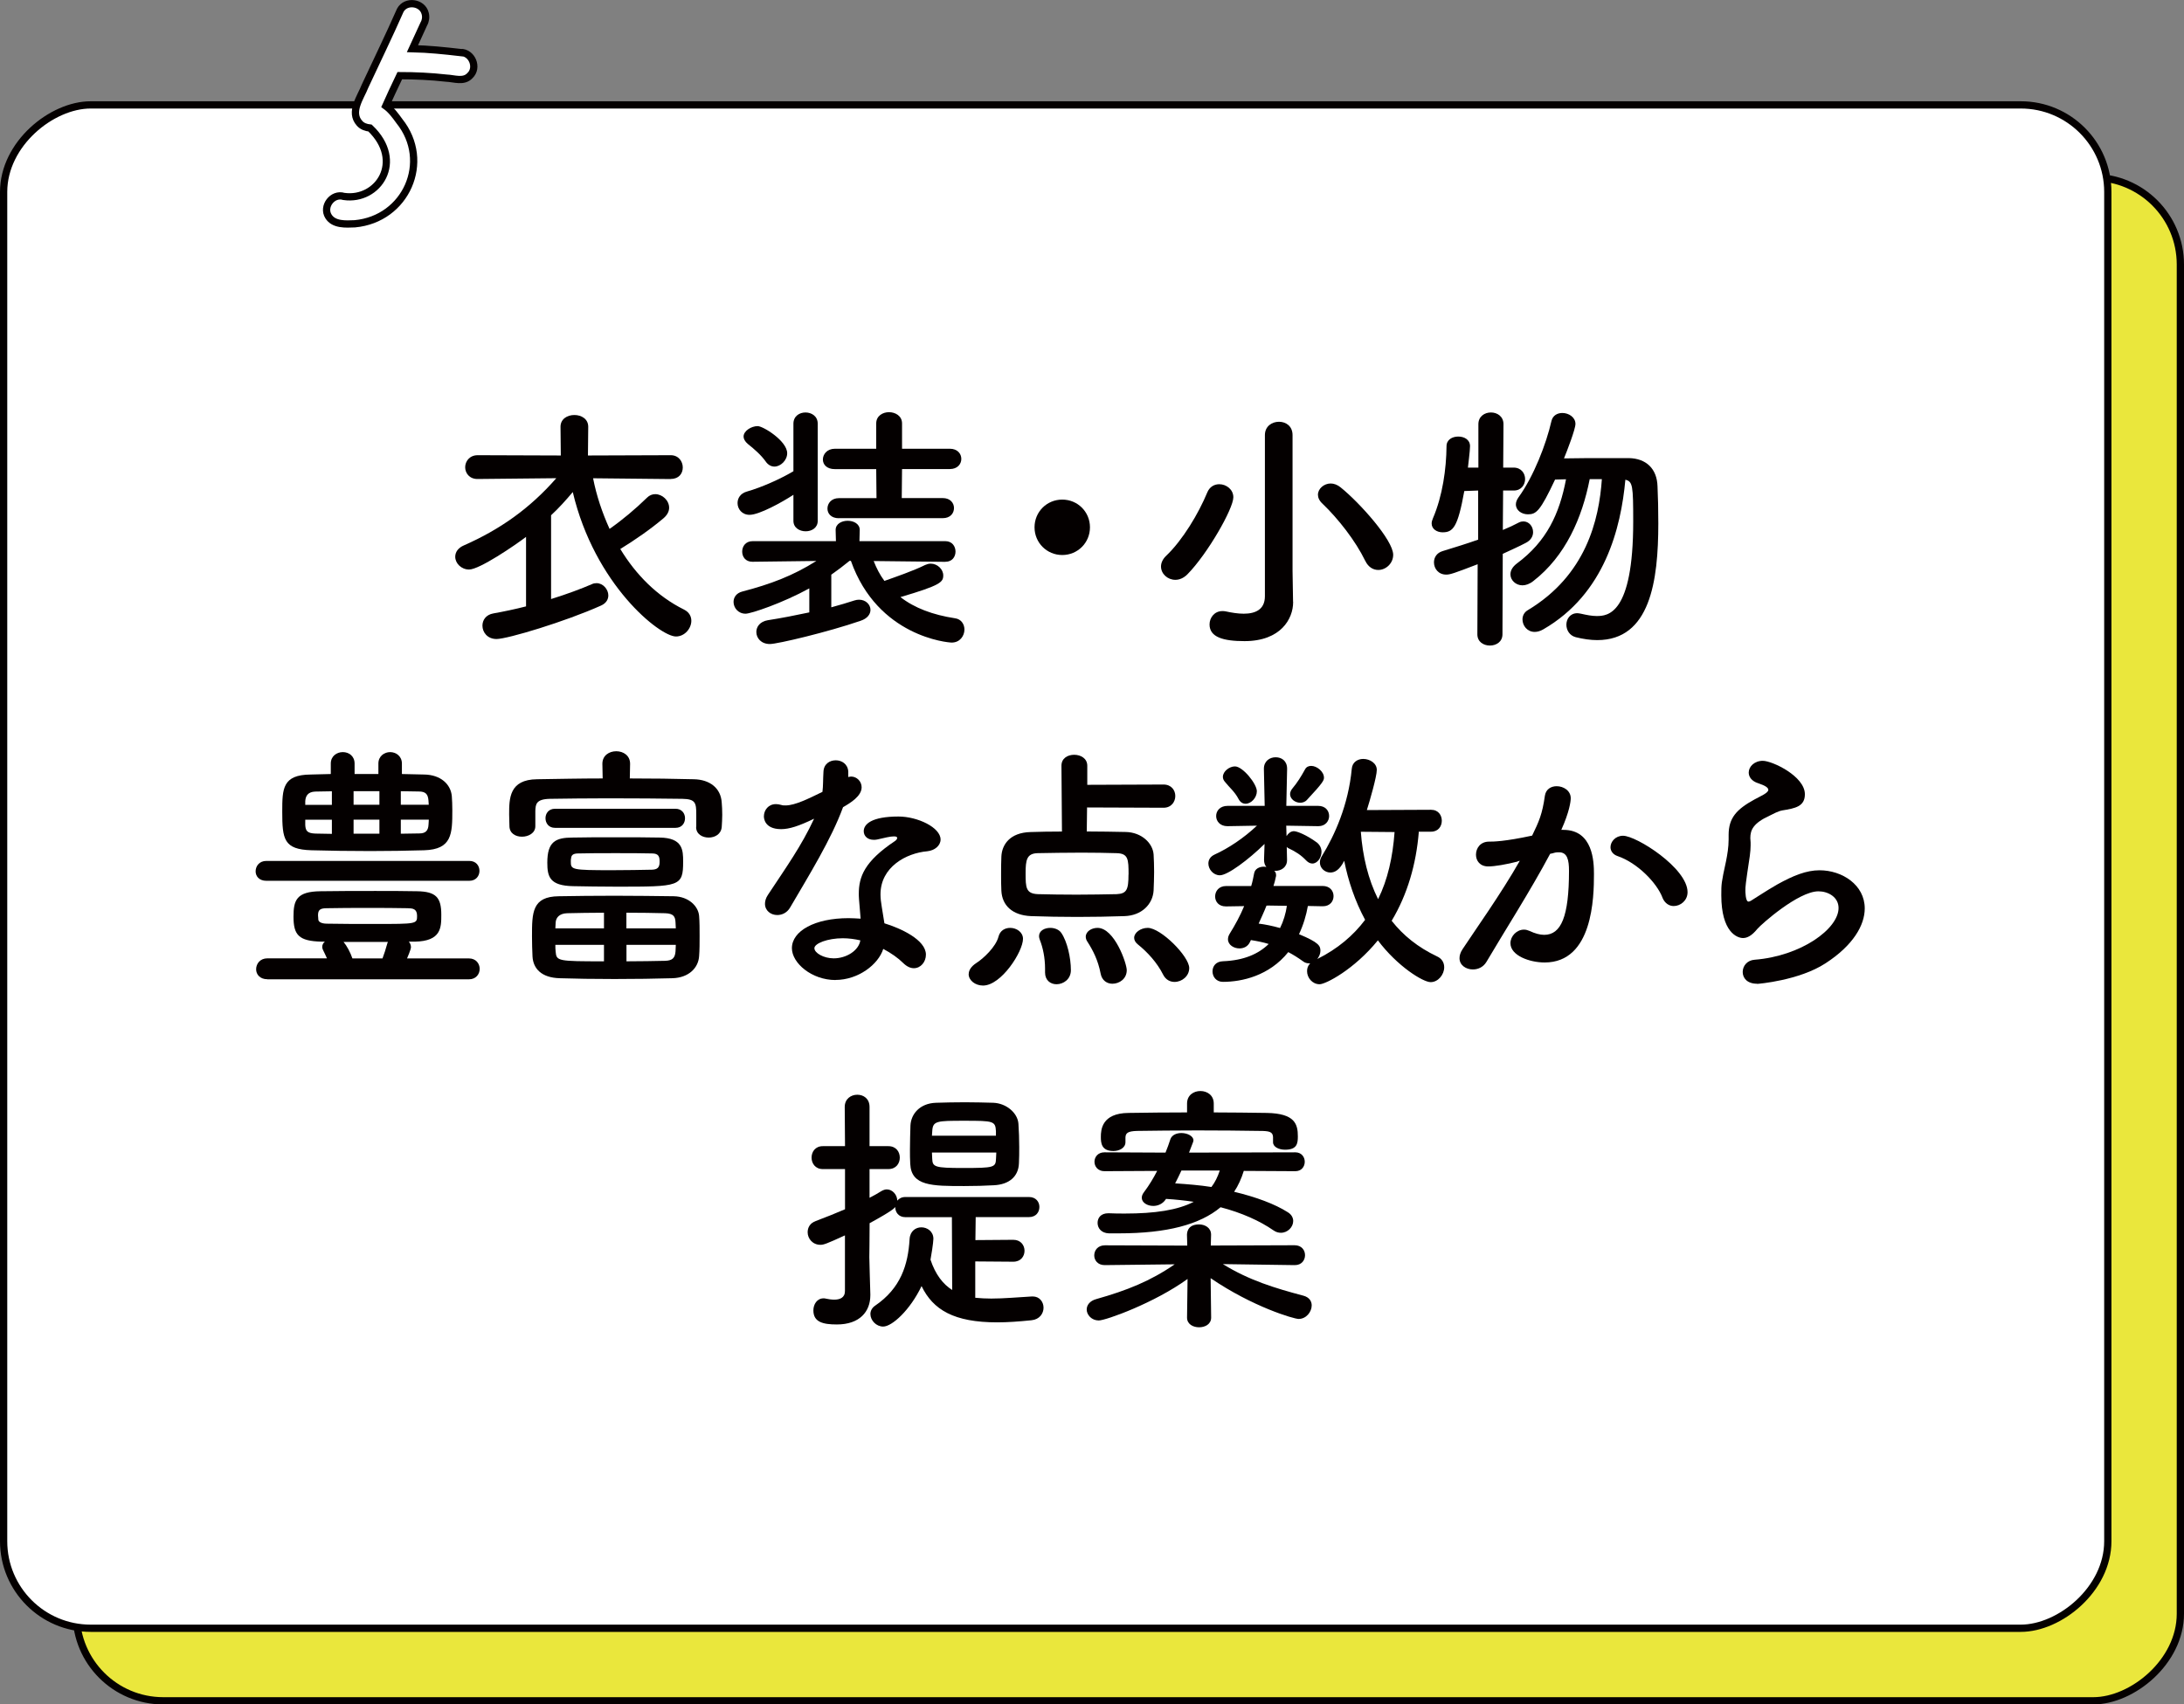
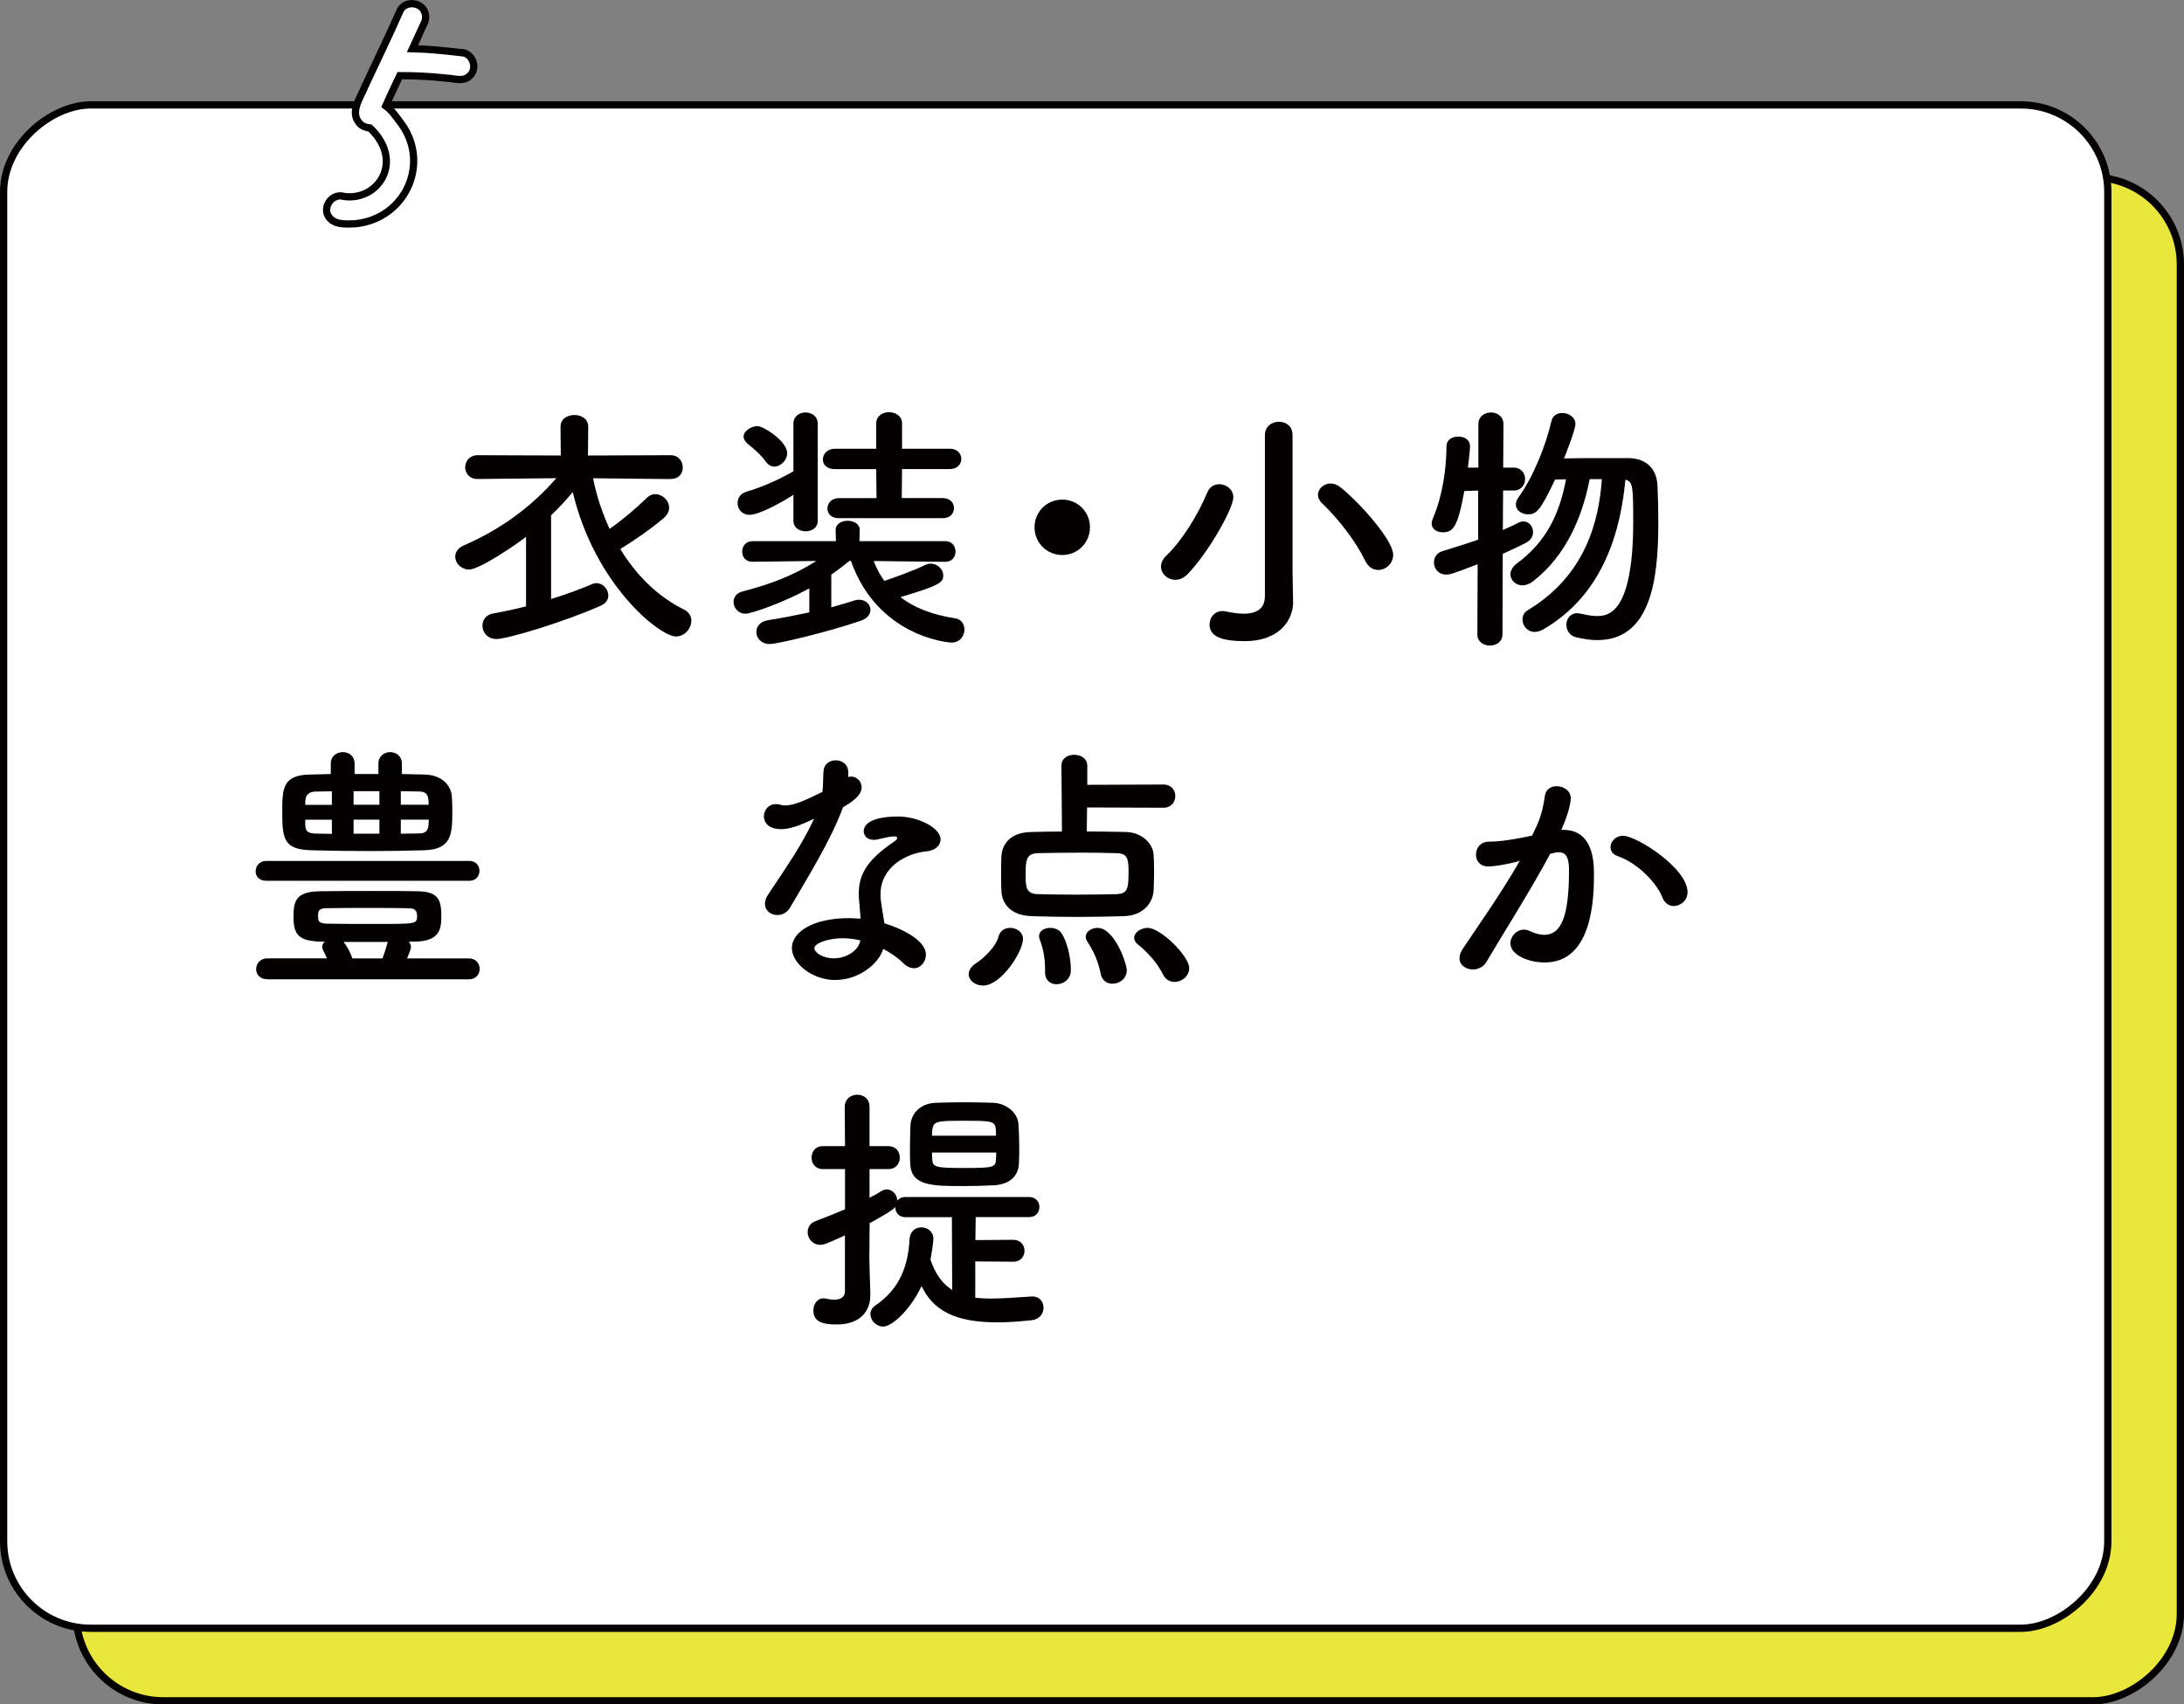
<svg xmlns="http://www.w3.org/2000/svg" id="_レイヤー_1" viewBox="0 0 301 234.96">
  <rect x="0" y="0" width="301" height="234.96" fill="#808080" stroke="none" />
  <rect x="50.5" y="-15.54" width="210" height="290" rx="12" ry="12" transform="translate(284.96 -26.04) rotate(90)" style="fill:#eae73c; stroke:#040000;" />
  <rect x="40.5" y="-25.54" width="210" height="290" rx="12" ry="12" transform="translate(264.96 -26.04) rotate(90)" style="fill:#fff; stroke:#040000;" />
  <g>
    <path d="M92.43,66.04l-10.69-.11c.47,2.41,1.26,4.75,2.27,6.98,1.8-1.26,3.56-2.74,5.18-4.32,.32-.32,.72-.47,1.12-.47,.97,0,1.91,.86,1.91,1.87,0,.47-.22,.97-.76,1.44-1.84,1.55-3.92,2.99-5.97,4.25,2.16,3.56,5.08,6.51,8.78,8.35,.72,.36,1.01,.94,1.01,1.55,0,1.04-.9,2.16-2.12,2.16-2.23,0-11.2-7.13-14.22-19.91-.94,1.12-1.91,2.2-2.99,3.2v11.55c2.2-.68,4.21-1.44,5.62-2.05,.22-.11,.43-.14,.65-.14,.9,0,1.62,.86,1.62,1.69,0,.54-.29,1.08-1.01,1.4-4.9,2.2-12.89,4.61-14.4,4.61-1.26,0-1.94-.94-1.94-1.84,0-.76,.47-1.51,1.51-1.69,1.4-.25,2.99-.58,4.5-.97v-9.58c-1.51,1.15-6.41,4.5-7.85,4.5-1.08,0-1.91-.86-1.91-1.76,0-.61,.36-1.22,1.22-1.58,4.9-2.16,9.03-5.04,12.71-9.25l-10.83,.11h-.04c-1.12,0-1.69-.83-1.69-1.62s.58-1.66,1.73-1.66l11.45,.04-.04-3.96c0-1.08,.94-1.62,1.91-1.62s1.91,.54,1.91,1.62l-.04,3.96,11.41-.04c1.08,0,1.66,.86,1.66,1.69s-.54,1.58-1.62,1.58h-.04Z" style="fill:#040000;" />
    <path d="M130.27,77.45l-9.86-.11c.4,1.01,.86,1.91,1.48,2.74,1.4-.5,4.03-1.4,5.62-2.2,.25-.11,.5-.18,.76-.18,.94,0,1.73,.79,1.73,1.62,0,.94-.4,1.37-5.9,2.99,1.94,1.51,4.46,2.45,7.52,2.92,.86,.11,1.3,.83,1.3,1.55,0,.86-.61,1.8-1.76,1.8-.47,0-10.19-.79-13.89-11.27h-.18c-.83,.68-1.69,1.33-2.52,1.91v4.5c1.19-.32,2.27-.65,3.17-.94,.22-.07,.43-.11,.65-.11,.94,0,1.58,.68,1.58,1.4,0,.58-.4,1.19-1.37,1.51-4.5,1.55-11.45,3.2-12.49,3.2-1.22,0-1.87-.83-1.87-1.66,0-.72,.5-1.44,1.58-1.62,1.87-.29,3.85-.68,5.72-1.08v-3.31c-3.67,2.02-8.03,3.49-8.78,3.49-1.04,0-1.66-.83-1.66-1.62,0-.61,.36-1.22,1.22-1.44,3.89-1.01,7.02-2.2,10.19-4.21l-8.78,.11h-.04c-.94,0-1.4-.68-1.4-1.4s.47-1.44,1.44-1.44h11.48l-.04-1.51v-.04c0-.83,.83-1.26,1.66-1.26s1.66,.43,1.66,1.26v.04l-.04,1.51h11.84c.94,0,1.4,.72,1.4,1.44s-.47,1.4-1.37,1.4h-.04Zm-20.91-9.25c-1.58,1.04-4.72,2.77-6.05,2.77-1.04,0-1.66-.79-1.66-1.62,0-.68,.4-1.33,1.26-1.58,2.05-.58,4.68-1.76,6.44-2.81v-6.55c0-1.04,.83-1.55,1.66-1.55s1.69,.5,1.69,1.55v13.39c0,.97-.83,1.44-1.66,1.44s-1.69-.47-1.69-1.44v-3.6Zm-3.82-4.57c-.68-.94-1.55-1.69-2.45-2.41-.43-.36-.61-.72-.61-1.04,0-.79,1.08-1.44,1.94-1.44,.76,0,4.07,2.05,4.07,3.74,0,.97-.9,1.84-1.76,1.84-.43,0-.86-.22-1.19-.68Zm10.08,7.81c-1.08,0-1.58-.65-1.58-1.33,0-.72,.54-1.44,1.58-1.44h5.18l-.04-4h-5.69c-1.15,0-1.66-.65-1.66-1.33,0-.72,.58-1.48,1.66-1.48h5.69v-3.49c0-1.04,.9-1.55,1.76-1.55s1.8,.5,1.8,1.55v3.49h6.59c1.04,0,1.58,.68,1.58,1.4s-.54,1.4-1.58,1.4h-6.59l-.04,4h5.65c1.04,0,1.55,.68,1.55,1.37,0,.72-.5,1.4-1.55,1.4h-14.33Z" style="fill:#040000;" />
    <path d="M146.4,76.51c-2.12,0-3.82-1.69-3.82-3.82s1.69-3.82,3.82-3.82,3.82,1.69,3.82,3.82-1.69,3.82-3.82,3.82Z" style="fill:#040000;" />
    <path d="M161.99,79.93c-1.08,0-1.98-.83-1.98-1.84,0-.47,.22-1.01,.72-1.48,2.27-2.16,4.46-5.83,5.65-8.71,.32-.79,.97-1.15,1.66-1.15,.97,0,1.94,.72,1.94,1.8,0,1.58-3.56,7.81-6.33,10.62-.54,.54-1.12,.76-1.66,.76Zm16.23,3.02v.07c0,2.27-1.69,5.36-6.7,5.36-2.92,0-4.82-.54-4.82-2.3,0-.94,.68-1.84,1.76-1.84,.14,0,.32,0,.47,.04,.83,.18,1.69,.32,2.48,.32,1.62,0,2.92-.58,2.92-2.41v-22.21c0-1.22,.97-1.84,1.94-1.84s1.87,.61,1.87,1.84v18.72l.07,4.25Zm9.93-5.65c-1.33-2.74-3.71-5.79-5.9-7.88-.43-.4-.61-.83-.61-1.22,0-.83,.83-1.55,1.76-1.55,.43,0,.94,.18,1.37,.54,2.63,2.12,7.24,7.27,7.24,9.29,0,1.19-1.01,2.09-2.05,2.09-.68,0-1.37-.36-1.8-1.26Z" style="fill:#040000;" />
    <path d="M203.68,77.77c-3.28,1.26-3.82,1.44-4.36,1.44-1.08,0-1.69-.83-1.69-1.69,0-.65,.36-1.3,1.19-1.55,1.76-.54,3.38-1.04,4.9-1.58v-6.77l-1.91,.07c-.9,5-1.55,5.69-2.99,5.69-.76,0-1.51-.43-1.51-1.22,0-.22,.07-.47,.18-.72,1.33-3.1,1.84-6.8,1.87-9.93,0-.9,.79-1.33,1.62-1.33s1.62,.43,1.62,1.33c0,.65-.29,2.84-.29,2.95h1.44v-5.98c0-1.08,.86-1.62,1.73-1.62s1.73,.54,1.73,1.62l-.04,5.98h1.44c1.04,0,1.58,.79,1.58,1.58s-.54,1.58-1.55,1.58h-1.48l-.04,5.44c.79-.32,1.55-.68,2.23-1.04,.22-.11,.43-.14,.61-.14,.76,0,1.33,.68,1.33,1.48,0,.54-.29,1.12-1.01,1.48-.94,.5-2.02,.97-3.17,1.51l-.04,11.09c0,1.04-.86,1.55-1.73,1.55s-1.73-.5-1.73-1.55l.04-9.65Zm15.41-11.7c-1.04,5.29-3.31,10.58-7.78,14.04-.5,.4-1.04,.58-1.48,.58-.94,0-1.66-.72-1.66-1.51,0-.5,.25-1.01,.86-1.48,4.14-3.06,5.9-6.88,6.8-11.63l-1.51,.04c-2.05,4.36-2.59,4.79-3.74,4.79-.86,0-1.66-.54-1.66-1.37,0-.29,.11-.61,.36-.97,2.09-2.88,3.82-7.34,4.54-10.51,.18-.79,.83-1.12,1.51-1.12,.86,0,1.8,.58,1.8,1.51,0,.72-1.15,3.71-1.58,4.75,1.69-.04,4.21-.04,6.41-.04h2.52c2.41,.04,3.89,1.48,3.96,3.89,.07,1.48,.11,3.24,.11,5.11,0,7.95-1.12,16.09-8.42,16.09-.9,0-1.91-.14-2.95-.4-.86-.22-1.3-.97-1.3-1.73s.5-1.58,1.51-1.58c.14,0,.32,.04,.5,.07,.79,.18,1.51,.32,2.16,.32,1.51,0,5.04-.18,5.04-13.03,0-4.97-.07-5.51-1.08-5.76-.61,6.66-2.84,15.73-11.3,20.62-.43,.25-.83,.36-1.19,.36-1.04,0-1.69-.86-1.69-1.73,0-.47,.22-.97,.72-1.26,8.03-4.82,9.83-12.42,10.22-18.07h-1.69Z" style="fill:#040000;" />
    <path d="M36.71,121.42c-1.01,0-1.48-.65-1.48-1.3,0-.72,.5-1.44,1.48-1.44h27.97c.94,0,1.4,.68,1.4,1.37s-.47,1.37-1.4,1.37h-27.97Zm.14,13.57c-1.04,0-1.55-.68-1.55-1.37,0-.76,.54-1.51,1.55-1.51h8.21c-.14-.36-.36-.76-.54-1.15-.07-.14-.11-.29-.11-.43,0-.29,.14-.54,.36-.72h-.43c-3.2-.07-3.89-.94-3.89-3.46,0-2.23,.4-3.46,3.74-3.49,2.45-.04,4.97-.04,7.56-.04,1.87,0,3.82,0,5.72,.04,2.63,.04,3.35,.86,3.35,3.24,0,1.76,0,3.64-3.64,3.71h-.83c.18,.22,.29,.47,.29,.76,0,.32-.54,1.55-.54,1.55h8.53c.97,0,1.48,.72,1.48,1.44s-.5,1.44-1.48,1.44h-27.79Zm18.54-28.29c1.04,0,2.05,.07,3.1,.07,2.23,.04,3.64,1.33,3.78,2.99,.04,.54,.07,1.22,.07,1.94,0,3.24-.04,5.4-3.89,5.51-2.38,.07-4.9,.11-7.42,.11-2.81,0-5.58-.04-8.1-.11-3.82-.11-4.03-1.51-4.03-5.33,0-3.17,.04-5.08,3.92-5.11,.9,0,1.84-.07,2.77-.07v-1.44c0-1.04,.83-1.58,1.66-1.58s1.62,.54,1.62,1.58v1.44h3.28v-1.44c0-1.04,.83-1.58,1.62-1.58s1.62,.54,1.62,1.58v1.44Zm-9.65,2.38c-.79,0-1.55,.04-2.3,.04-1.01,.04-1.33,.61-1.37,1.33v.5h3.67v-1.87Zm0,3.92h-3.67v.72c.04,.79,.25,1.15,1.4,1.19,.76,0,1.48,.04,2.27,.04v-1.94Zm10.51,12.2c-1.73-.04-3.67-.04-5.58-.04s-3.85,0-5.65,.04c-1.01,0-1.19,.32-1.19,1.01,0,.14,.04,.32,.04,.54,0,.29,.36,.58,1.19,.58,1.94,.04,4.28,.04,6.59,.04,5.79,0,5.83,0,5.83-1.12,0-.97-.61-1.04-1.22-1.04Zm-3.53,6.91c.22-.58,.43-1.22,.68-2.12,0-.04,.07-.11,.07-.14h-6.12c.43,.5,.94,1.44,1.22,2.27h4.14Zm-.43-23.04h-3.56v1.87h3.56v-1.87Zm0,3.92h-3.56v1.94h3.56v-1.94Zm6.8-2.05c0-.22-.04-.43-.04-.61-.07-.86-.4-1.22-1.33-1.22-.79,0-1.66-.04-2.48-.04v1.87h3.85Zm-3.85,2.05v1.94c.86,0,1.73-.04,2.56-.04s1.22-.36,1.26-1.22c0-.22,.04-.43,.04-.68h-3.85Z" style="fill:#040000;" />
-     <path d="M95.96,113.97v-1.69c0-1.62-.11-2.12-1.91-2.16-2.88-.04-6.62-.07-10.22-.07-2.95,0-5.83,.04-8.03,.07-1.94,.04-1.98,.76-2.02,1.66v2.12c0,.94-.94,1.44-1.84,1.44s-1.73-.47-1.73-1.48c0-.47-.04-1.04-.04-1.58,0-2.2,0-4.82,3.85-4.86,2.81-.04,5.9-.11,9.04-.11l-.04-1.98v-.04c0-1.15,.94-1.73,1.91-1.73s1.91,.58,1.91,1.73v.04l-.04,1.98c3.06,0,6.08,.04,8.82,.11,2.2,.04,3.74,1.22,3.85,3.24,.04,.47,.07,1.04,.07,1.66,0,.58-.04,1.19-.07,1.66-.07,1.01-.94,1.48-1.8,1.48s-1.73-.47-1.73-1.44v-.04Zm-3.28,20.88c-2.34,.07-5.18,.11-7.99,.11s-5.47-.04-7.56-.11c-2.48-.07-3.64-1.3-3.74-2.99-.04-.9-.07-1.84-.07-2.77,0-3.28,0-5.51,3.71-5.54,2.2-.04,4.93-.07,7.7-.07s5.69,.04,8.13,.07c2.09,.04,3.38,1.4,3.49,2.7,.07,.83,.07,1.8,.07,2.77s0,1.98-.07,2.81c-.11,1.58-1.4,2.95-3.67,3.02Zm-16.2-20.73c-.86,0-1.3-.65-1.3-1.33,0-.65,.43-1.3,1.3-1.3h16.63c.86,0,1.3,.65,1.3,1.3,0,.68-.43,1.33-1.3,1.33h-16.63Zm8.42,1.3c2.12,0,4.28,0,6.01,.04,3.2,.04,3.24,1.73,3.24,3.31,0,3.46-.47,3.46-9.18,3.46-2.16,0-4.28-.04-6.01-.07-3.2-.07-3.53-1.3-3.53-3.24,0-2.88,1.12-3.46,3.49-3.46,1.69-.04,3.82-.04,5.97-.04Zm-1.66,10.4c-1.84,0-3.6,.04-5.08,.07-1.12,.04-1.55,.65-1.58,1.3,0,.25-.04,.54-.04,.79h6.7v-2.16Zm0,4.43h-6.7c0,.32,0,.65,.04,.94,.11,1.3,.29,1.33,6.66,1.33v-2.27Zm7.67-11.45c0-.68-.11-1.15-1.04-1.15-1.37-.04-3.2-.04-5.04-.04s-3.67,0-5.15,.04c-.79,0-.94,.32-.97,.65-.04,.14-.04,.32-.04,.47,0,1.12,.11,1.19,5.65,1.19,2.02,0,4.07-.04,5.58-.07,.65-.04,1.01-.25,1.01-1.08Zm2.23,9.18c0-.29-.04-.58-.04-.83-.04-.79-.25-1.22-1.44-1.26-1.55-.04-3.42-.07-5.33-.07v2.16h6.8Zm-6.8,2.27v2.27c1.91,0,3.82-.04,5.36-.07,.94-.04,1.33-.36,1.4-1.3,0-.29,.04-.58,.04-.9h-6.8Z" style="fill:#040000;" />
    <path d="M116.19,111.27c-1.62,4.43-4.68,9.36-7.27,13.79-.43,.76-1.12,1.08-1.8,1.08-.9,0-1.69-.61-1.69-1.55,0-.36,.11-.79,.4-1.22,2.59-3.92,4.61-6.73,6.37-10.51-2.09,1.01-3.42,1.44-4.54,1.44-2.38,0-2.38-1.62-2.38-1.76,0-.86,.61-1.69,1.66-1.69,.22,0,.47,.04,.72,.11,.18,.07,.4,.07,.61,.07,1.3,0,3.17-.94,5.08-1.87,.11-.86,.07-1.69,.14-2.77,.04-1.08,.86-1.58,1.69-1.58s1.66,.5,1.73,1.55v.76c.14-.04,.25-.07,.4-.07,.76,0,1.44,.65,1.44,1.48,0,1.22-1.55,2.16-2.56,2.74v.04Zm-1.04,23.83c-3.28,0-6.01-2.34-6.01-4.39,0-2.38,3.17-4.14,7.81-4.14,.54,0,1.12,.04,1.66,.07-.25-2.88-.25-3.02-.25-3.42,0-2.34,.76-4.46,4.97-7.27,.22-.14,.32-.32,.32-.43,0-.22-.32-.22-.47-.22-.47,0-1.22,.18-2.3,.43-.18,.04-.32,.04-.47,.04-.86,0-1.37-.54-1.37-1.19,0-.94,1.04-2.02,4.79-2.02,2.63,0,5.8,1.51,5.8,3.17,0,.83-.79,1.51-1.84,1.62-2.88,.25-6.44,2.16-6.44,5.94,0,.54,.07,1.12,.18,1.76,.11,.72,.25,1.48,.36,2.23,2.23,.68,5.72,2.27,5.72,4.32,0,1.01-.72,1.87-1.66,1.87-.47,0-.97-.22-1.48-.72-.68-.68-1.66-1.37-2.74-1.94-.68,2.16-3.46,4.28-6.59,4.28Zm1.01-5.76c-2.12,0-3.92,.72-3.92,1.37s1.26,1.4,2.66,1.4c1.76,0,3.46-1.08,3.67-2.48-.79-.18-1.62-.29-2.41-.29Z" style="fill:#040000;" />
    <path d="M133.51,134.27c0-.5,.32-1.04,1.04-1.51,.97-.61,2.7-2.23,3.06-3.63,.22-.86,.9-1.22,1.62-1.22,.86,0,1.76,.58,1.76,1.51,0,1.76-2.99,6.44-5.51,6.44-1.08,0-1.98-.72-1.98-1.58Zm16.31-22.96l-.04,3.31c1.84,0,3.71,.04,5.36,.07,2.2,.04,3.74,1.55,3.85,3.1,.04,.72,.07,1.55,.07,2.41s-.04,1.73-.07,2.56c-.11,1.87-1.62,3.46-4.03,3.53-2.09,.07-4.32,.11-6.52,.11s-4.32-.04-6.33-.11c-2.63-.11-4-1.51-4.1-3.49-.04-.76-.04-1.48-.04-2.16,0-.9,0-1.76,.04-2.56,.07-1.62,1.15-3.31,4.03-3.38,1.19-.04,2.7-.07,4.32-.07l-.07-9.07c0-1.04,.86-1.51,1.76-1.51s1.8,.5,1.8,1.51v2.63l10.51-.04c1.08,0,1.62,.79,1.62,1.58s-.54,1.62-1.62,1.62l-10.55-.04Zm5.72,9.25c0-2.12-.04-2.92-1.69-2.95-1.33-.04-3.02-.07-4.79-.07-2.12,0-4.36,.04-6.05,.07-1.51,.04-1.66,.94-1.66,2.77,0,1.98,.04,2.81,1.69,2.88,1.55,.04,3.42,.07,5.33,.07s3.89-.04,5.54-.07c1.37-.07,1.62-.61,1.62-2.7Zm-9.93,15.12c-.83,0-1.58-.54-1.58-1.62v-.54c0-1.48-.29-2.88-.72-3.96-.07-.18-.11-.36-.11-.5,0-.76,.76-1.15,1.55-1.15,.58,0,1.19,.22,1.51,.68,.83,1.19,1.33,3.46,1.33,5.15,0,1.26-1.04,1.94-1.98,1.94Zm7.7-.07c-.72,0-1.44-.43-1.62-1.4-.36-1.87-1.08-3.24-1.8-4.36-.18-.25-.25-.5-.25-.72,0-.72,.79-1.22,1.62-1.22,2.34,0,4.03,4.9,4.03,5.83,0,1.19-1.01,1.87-1.98,1.87Zm8.57-.25c-.61,0-1.22-.29-1.58-1.01-.83-1.66-2.16-3.1-3.49-4.17-.36-.29-.5-.61-.5-.9,0-.72,.9-1.37,1.87-1.37,1.8,0,5.72,3.92,5.72,5.54,0,1.12-1.01,1.91-2.02,1.91Z" style="fill:#040000;" />
-     <path d="M195.54,114.69c-.36,4.46-1.58,8.64-3.74,12.24,1.58,2.02,3.64,3.67,6.23,4.9,.72,.32,1.01,.9,1.01,1.51,0,1.01-.83,2.05-1.87,2.05s-4.57-2.16-7.27-5.76c-3.28,4.03-7.2,6.05-8.03,6.05-1.01,0-1.73-.9-1.73-1.8,0-.4,.11-.76,.43-1.08h-.14c-.29,0-.58-.07-.86-.29-.65-.47-1.33-.9-2.02-1.26-2.63,3.28-6.41,4.1-9,4.1-.94,0-1.44-.72-1.44-1.44s.47-1.37,1.44-1.4c2.88-.11,4.9-1.01,6.3-2.38-.79-.25-1.58-.4-2.45-.54l-.14,.29c-.29,.61-.86,.86-1.44,.86-.79,0-1.58-.5-1.58-1.26,0-.25,.07-.5,.25-.79,.76-1.22,1.44-2.48,1.98-3.78l-2.48,.04h-.04c-1.01,0-1.48-.68-1.48-1.37,0-.72,.5-1.44,1.51-1.44h3.46c.18-.58,.29-1.15,.4-1.73,.11-.65,.72-.94,1.37-.94,.11,0,.22,.04,.32,.04-.22-.25-.32-.58-.32-1.01l.07-2.16c-2.2,2.16-5.08,4.32-6.16,4.32-.9,0-1.58-.83-1.58-1.62,0-.5,.25-.97,.9-1.26,1.83-.83,3.96-2.23,5.79-3.96l-4.03,.07h-.04c-1.01,0-1.55-.68-1.55-1.4s.54-1.4,1.58-1.4h5.11l-.11-5.08v-.04c0-1.04,.79-1.58,1.62-1.58s1.58,.5,1.58,1.58v.04l-.11,5.08h4.39c1.01,0,1.51,.68,1.51,1.4,0,.68-.5,1.4-1.48,1.4h-.04l-4.39-.07,.04,1.44c.22-.36,.58-.68,1.01-.68,.4,0,1.69,.47,3.2,1.58,.43,.36,.61,.83,.61,1.26,0,.83-.58,1.62-1.26,1.62-.29,0-.58-.14-.86-.43-.68-.72-1.44-1.22-2.45-1.69-.11-.04-.14-.11-.22-.18l.04,1.76v.07c0,.97-.79,1.48-1.62,1.48h-.14c.18,.14,.25,.36,.25,.61,0,.07,0,.14-.04,.25-.07,.4-.18,.79-.32,1.22h6.77c1.01,0,1.51,.68,1.51,1.4s-.5,1.4-1.48,1.4h-.04l-2.02-.04c-.22,1.26-.61,2.59-1.22,3.89,2.77,1.15,2.95,1.62,2.95,2.3,0,.4-.18,.79-.43,1.12,2.81-1.4,4.97-3.24,6.59-5.4-1.4-2.59-2.34-5.4-2.88-8.14-.61,1.22-1.26,1.62-1.91,1.62-.76,0-1.44-.61-1.44-1.37,0-.29,.07-.58,.25-.86,1.8-2.92,3.67-7.09,4.14-12.06,.07-.94,.83-1.37,1.58-1.37,.9,0,1.87,.58,1.87,1.51s-.97,4.28-1.37,5.54l8.85-.04c1.01,0,1.48,.76,1.48,1.51s-.47,1.51-1.48,1.51h-1.73Zm-24.84-4.54c-.54-1.04-1.26-1.58-1.91-2.41-.18-.22-.25-.43-.25-.65,0-.76,.9-1.44,1.66-1.44,1.08,0,3.02,2.41,3.02,3.42,0,.9-.79,1.73-1.55,1.73-.36,0-.72-.18-.97-.65Zm4.07,14.69h-.22c-.32,.83-.72,1.66-1.08,2.48,.9,.11,1.91,.32,2.95,.61,.47-.94,.79-2.02,.94-3.06l-2.59-.04Zm4.43-14.18c-.68,0-1.4-.5-1.4-1.19,0-.25,.11-.54,.36-.83,.61-.72,1.15-1.58,1.69-2.56,.18-.36,.5-.5,.86-.5,.79,0,1.76,.79,1.76,1.62,0,.36-.11,.68-2.34,3.06-.25,.29-.61,.4-.94,.4Zm8.35,4c.25,3.38,1.01,6.55,2.38,9.29,1.33-2.7,2.02-5.8,2.27-9.25l-4.64-.04Z" style="fill:#040000;" />
    <path d="M209.18,118.76c-1.55,.4-3.17,.68-4.07,.68-1.15,0-1.69-.79-1.69-1.62,0-.9,.61-1.8,1.8-1.8,.54,0,2.12,0,5.94-.83,.94-1.94,1.4-2.95,1.76-5.51,.14-.9,.86-1.3,1.62-1.3,.94,0,1.94,.61,1.94,1.66,0,.43-.18,1.87-1.3,4.36h.29c4.1,0,4.21,4.43,4.21,6.08,0,3.2-.14,12.2-6.8,12.2-2.05,0-4.71-.94-4.71-2.66,0-.97,.86-1.87,1.87-1.87,.25,0,.5,.07,.76,.18,.76,.36,1.44,.54,2.02,.54,2.34,0,3.42-2.52,3.42-8.82,0-1.48-.22-2.56-1.37-2.56-.18,0-.4,0-.65,.07-.14,.04-.36,.11-.58,.14-2.7,5.08-6.48,10.98-8.78,14.9-.43,.72-1.15,1.04-1.87,1.04-.94,0-1.84-.58-1.84-1.55,0-.36,.11-.79,.43-1.26,1.58-2.41,5.33-7.67,7.88-12.17l-.29,.07Zm19.94,4.97c-.79-2.05-3.46-4.79-6.19-5.72-.65-.22-.97-.72-.97-1.22,0-.76,.68-1.58,1.73-1.58,1.84,0,8.89,4.46,8.89,7.78,0,1.15-.97,1.91-1.91,1.91-.61,0-1.22-.36-1.55-1.15Z" style="fill:#040000;" />
-     <path d="M242.16,135.61c-1.37,0-1.98-.79-1.98-1.62s.61-1.62,1.66-1.69c6.37-.5,11.55-4.25,11.55-7.13,0-1.51-1.44-2.3-2.77-2.3-2.77,0-7.88,4.54-8.42,5.18-.76,.94-1.4,1.26-1.98,1.26-.79,0-2.99-.79-2.99-5.9,0-1.58,0-1.69,.65-4.68,.18-.9,.36-1.94,.36-3.02v-.61c0-2.34,1.08-3.53,3.56-4.89,.86-.47,1.91-.9,1.91-1.33,0-.29-.4-.58-1.37-.9-.94-.29-1.33-.9-1.33-1.48,0-.83,.79-1.62,1.94-1.62,1.3,0,5.8,2.12,5.8,4.61,0,1.69-1.33,1.94-3.13,2.23-.58,.11-1.22,.47-1.73,.72-2.27,1.04-2.66,1.98-2.66,3.1,0,.18,.04,.4,.04,.61v.4c0,.43-.04,.9-.11,1.44-.61,4.03-.61,4.25-.61,4.75,0,.11,0,1.55,.43,1.55,.07,0,.18-.04,.32-.11,.72-.43,2.09-1.37,3.67-2.27,2.2-1.22,4-1.94,5.8-1.94,3.13,0,6.23,2.02,6.23,5.26,0,2.3-1.58,5.08-5.4,7.56-3.64,2.38-9.29,2.84-9.43,2.84Z" style="fill:#040000;" />
    <path d="M134.41,173.9v5c.72,.07,1.44,.11,2.2,.11,1.76,0,3.64-.18,5.62-.29h.11c.94,0,1.48,.76,1.48,1.55s-.54,1.62-1.66,1.73c-1.76,.18-3.31,.29-4.71,.29-5.98,0-8.86-1.73-10.44-5-1.58,3.31-4.07,5.58-5.29,5.58-.97,0-1.76-.86-1.76-1.73,0-.43,.22-.86,.65-1.15,3.53-2.41,4.54-5.62,4.75-9.18,.07-1.12,.86-1.62,1.62-1.62,.83,0,1.66,.58,1.66,1.58,0,.5-.32,2.52-.4,2.88,.68,2.05,1.73,3.38,2.99,4.18l-.04-10.04h-6.41c-.97,0-1.4-.72-1.4-1.4-.14,.18-.43,.54-3.53,2.23,0,2.34-.04,4.14-.04,4.68,0,.58,.11,3.85,.14,5.11v.14c0,2.27-1.48,4.03-4.61,4.03-1.91,0-3.24-.32-3.24-1.94,0-.83,.5-1.66,1.4-1.66,.11,0,.22,0,.32,.04,.32,.07,.76,.14,1.15,.14,.76,0,1.48-.25,1.48-1.19v-7.67c-2.59,1.19-2.95,1.3-3.38,1.3-1.08,0-1.76-.86-1.76-1.73,0-.65,.32-1.26,1.12-1.55,1.44-.54,2.77-1.08,4.03-1.62v-5.54h-3.06c-1.04,0-1.55-.79-1.55-1.58s.5-1.58,1.55-1.58h3.06l-.04-5.4c0-1.12,.86-1.69,1.73-1.69s1.69,.54,1.69,1.69v5.4h2.59c1.08,0,1.58,.79,1.58,1.58s-.5,1.58-1.58,1.58h-2.59v3.96c.58-.29,1.12-.61,1.66-.94,.25-.14,.5-.22,.72-.22,.79,0,1.44,.76,1.44,1.55,.25-.29,.61-.5,1.12-.5h17.03c.97,0,1.44,.68,1.44,1.37,0,.72-.47,1.4-1.44,1.4h-7.34l-.04,3.17,5.22-.04c1.04,0,1.55,.76,1.55,1.51s-.5,1.51-1.55,1.51l-5.22-.04Zm2.56-10.51c-1.19,.07-2.63,.11-4.07,.11-4.46,0-7.31,0-7.45-3.06-.04-.61-.04-1.3-.04-1.98,0-1.12,.04-2.27,.07-3.31,.07-1.55,1.26-3.06,3.53-3.13,1.22-.04,2.63-.07,4-.07s2.74,.04,3.89,.07c1.8,.07,3.35,1.4,3.46,2.88,.07,1.01,.11,2.12,.11,3.2,0,.79,0,1.55-.04,2.27-.07,1.84-1.37,2.92-3.46,3.02Zm.29-7.45c-.07-1.4-.36-1.44-4.28-1.44s-4.43,0-4.5,1.48c0,.18-.04,.4-.04,.58h8.82v-.61Zm-8.82,2.95c0,.29,.04,.58,.04,.86,.04,1.12,.36,1.26,4.25,1.26,4.28,0,4.5-.07,4.54-1.3,0-.25,.04-.54,.04-.83h-8.85Z" style="fill:#040000;" />
-     <path d="M178.44,174.4l-9.9-.14c3.6,2.23,7.16,3.31,11.12,4.36,.79,.22,1.12,.76,1.12,1.33,0,.9-.76,1.87-1.8,1.87-.65,0-6.33-1.66-12.13-5.62l.07,5.4v.04c0,.9-.83,1.33-1.66,1.33s-1.66-.43-1.66-1.33v-.04l.07-5.29c-4.57,3.31-11.27,5.72-12.24,5.72s-1.66-.76-1.66-1.51c0-.58,.4-1.19,1.33-1.44,4.21-1.19,7.45-2.48,10.8-4.79l-9.61,.11h-.04c-.97,0-1.44-.68-1.44-1.33,0-.72,.5-1.4,1.48-1.4l11.34,.04-.04-1.44c0-.18-.04-1.48,1.66-1.48,.83,0,1.66,.47,1.66,1.4v.07l-.04,1.44,11.55-.04c.97,0,1.44,.68,1.44,1.37s-.47,1.37-1.4,1.37h-.04Zm-7.02-12.99c-.32,1.04-.76,2.02-1.33,2.88,3.02,.72,5.62,1.69,7.38,2.81,.54,.32,.76,.79,.76,1.22,0,.83-.76,1.62-1.69,1.62-.32,0-.65-.07-1.01-.32-1.91-1.33-4.43-2.45-7.31-3.2-2.84,2.38-7.38,3.6-14,3.6h-1.4c-1.04-.04-1.55-.72-1.55-1.44s.47-1.33,1.48-1.33h.07c.79,.04,1.51,.04,2.23,.04,4.1,0,7.27-.47,9.47-1.62-1.22-.18-2.52-.32-3.82-.4l-.07,.11c-.43,.61-1.08,.86-1.69,.86-.83,0-1.58-.47-1.58-1.12,0-.22,.07-.47,.29-.76,.76-1.01,1.33-1.98,1.83-2.95l-7.27,.04c-.9,0-1.37-.65-1.37-1.3s.47-1.3,1.37-1.3l8.42,.04c.25-.61,.47-1.22,.68-1.87,.22-.58,.86-.83,1.51-.83,.79,0,1.66,.4,1.66,1.01,0,.11-.04,.18-.07,.29l-.54,1.4,14.65-.04c.86,0,1.3,.65,1.3,1.3s-.43,1.3-1.3,1.3l-7.09-.04Zm4.03-4v-.68c-.04-.72-.54-.83-1.84-.83-2.45-.04-5.54-.07-8.57-.07s-6.05,.04-8.35,.07c-1.3,.04-1.55,.32-1.58,.9v.65c0,.79-.83,1.22-1.66,1.22-1.66,0-1.73-1.12-1.73-1.94,0-.97,.11-3.28,3.82-3.31,2.66-.04,5.36-.07,8.06-.07v-1.22c0-1.15,.9-1.73,1.84-1.73s1.84,.58,1.84,1.73v1.22c2.45,0,4.9,.04,7.31,.07,3.89,.07,4.28,1.55,4.28,3.24,0,.97-.11,1.83-1.76,1.83-.83,0-1.66-.36-1.66-1.04v-.04Zm-12.63,3.96c-.25,.58-.58,1.19-.86,1.76,1.69,.11,3.42,.25,5,.5,.5-.65,.86-1.4,1.15-2.27h-5.29Z" style="fill:#040000;" />
  </g>
  <path d="M63.44,7.24c-2.19-.25-4.39-.48-6.59-.53,.53-1.13,1.05-2.27,1.56-3.41,.25-.43,.32-.96,.19-1.44-.38-1.55-2.66-1.86-3.43-.45-1.55,3.52-3.24,6.98-4.86,10.46-.61,1.57-2.15,3.57-.76,5.12,.37,.43,.91,.6,1.45,.66,4.8,4.57,1.12,10.11-3.61,9.43-1.55-.49-2.98,1.38-2.12,2.75,.74,1.19,2.4,1.07,3.63,1.02,7.06-.64,10.6-8.59,6.14-14.16-.55-.76-1.12-1.54-1.88-2.09,.48-1.1,1.21-2.63,1.94-4.17,2.14,0,4.28,.1,6.41,.34,1.09,.04,2.39,.58,3.25-.34,1.18-1.1,.29-3.25-1.33-3.2Z" style="fill:#fff; stroke:#040000;" />
</svg>